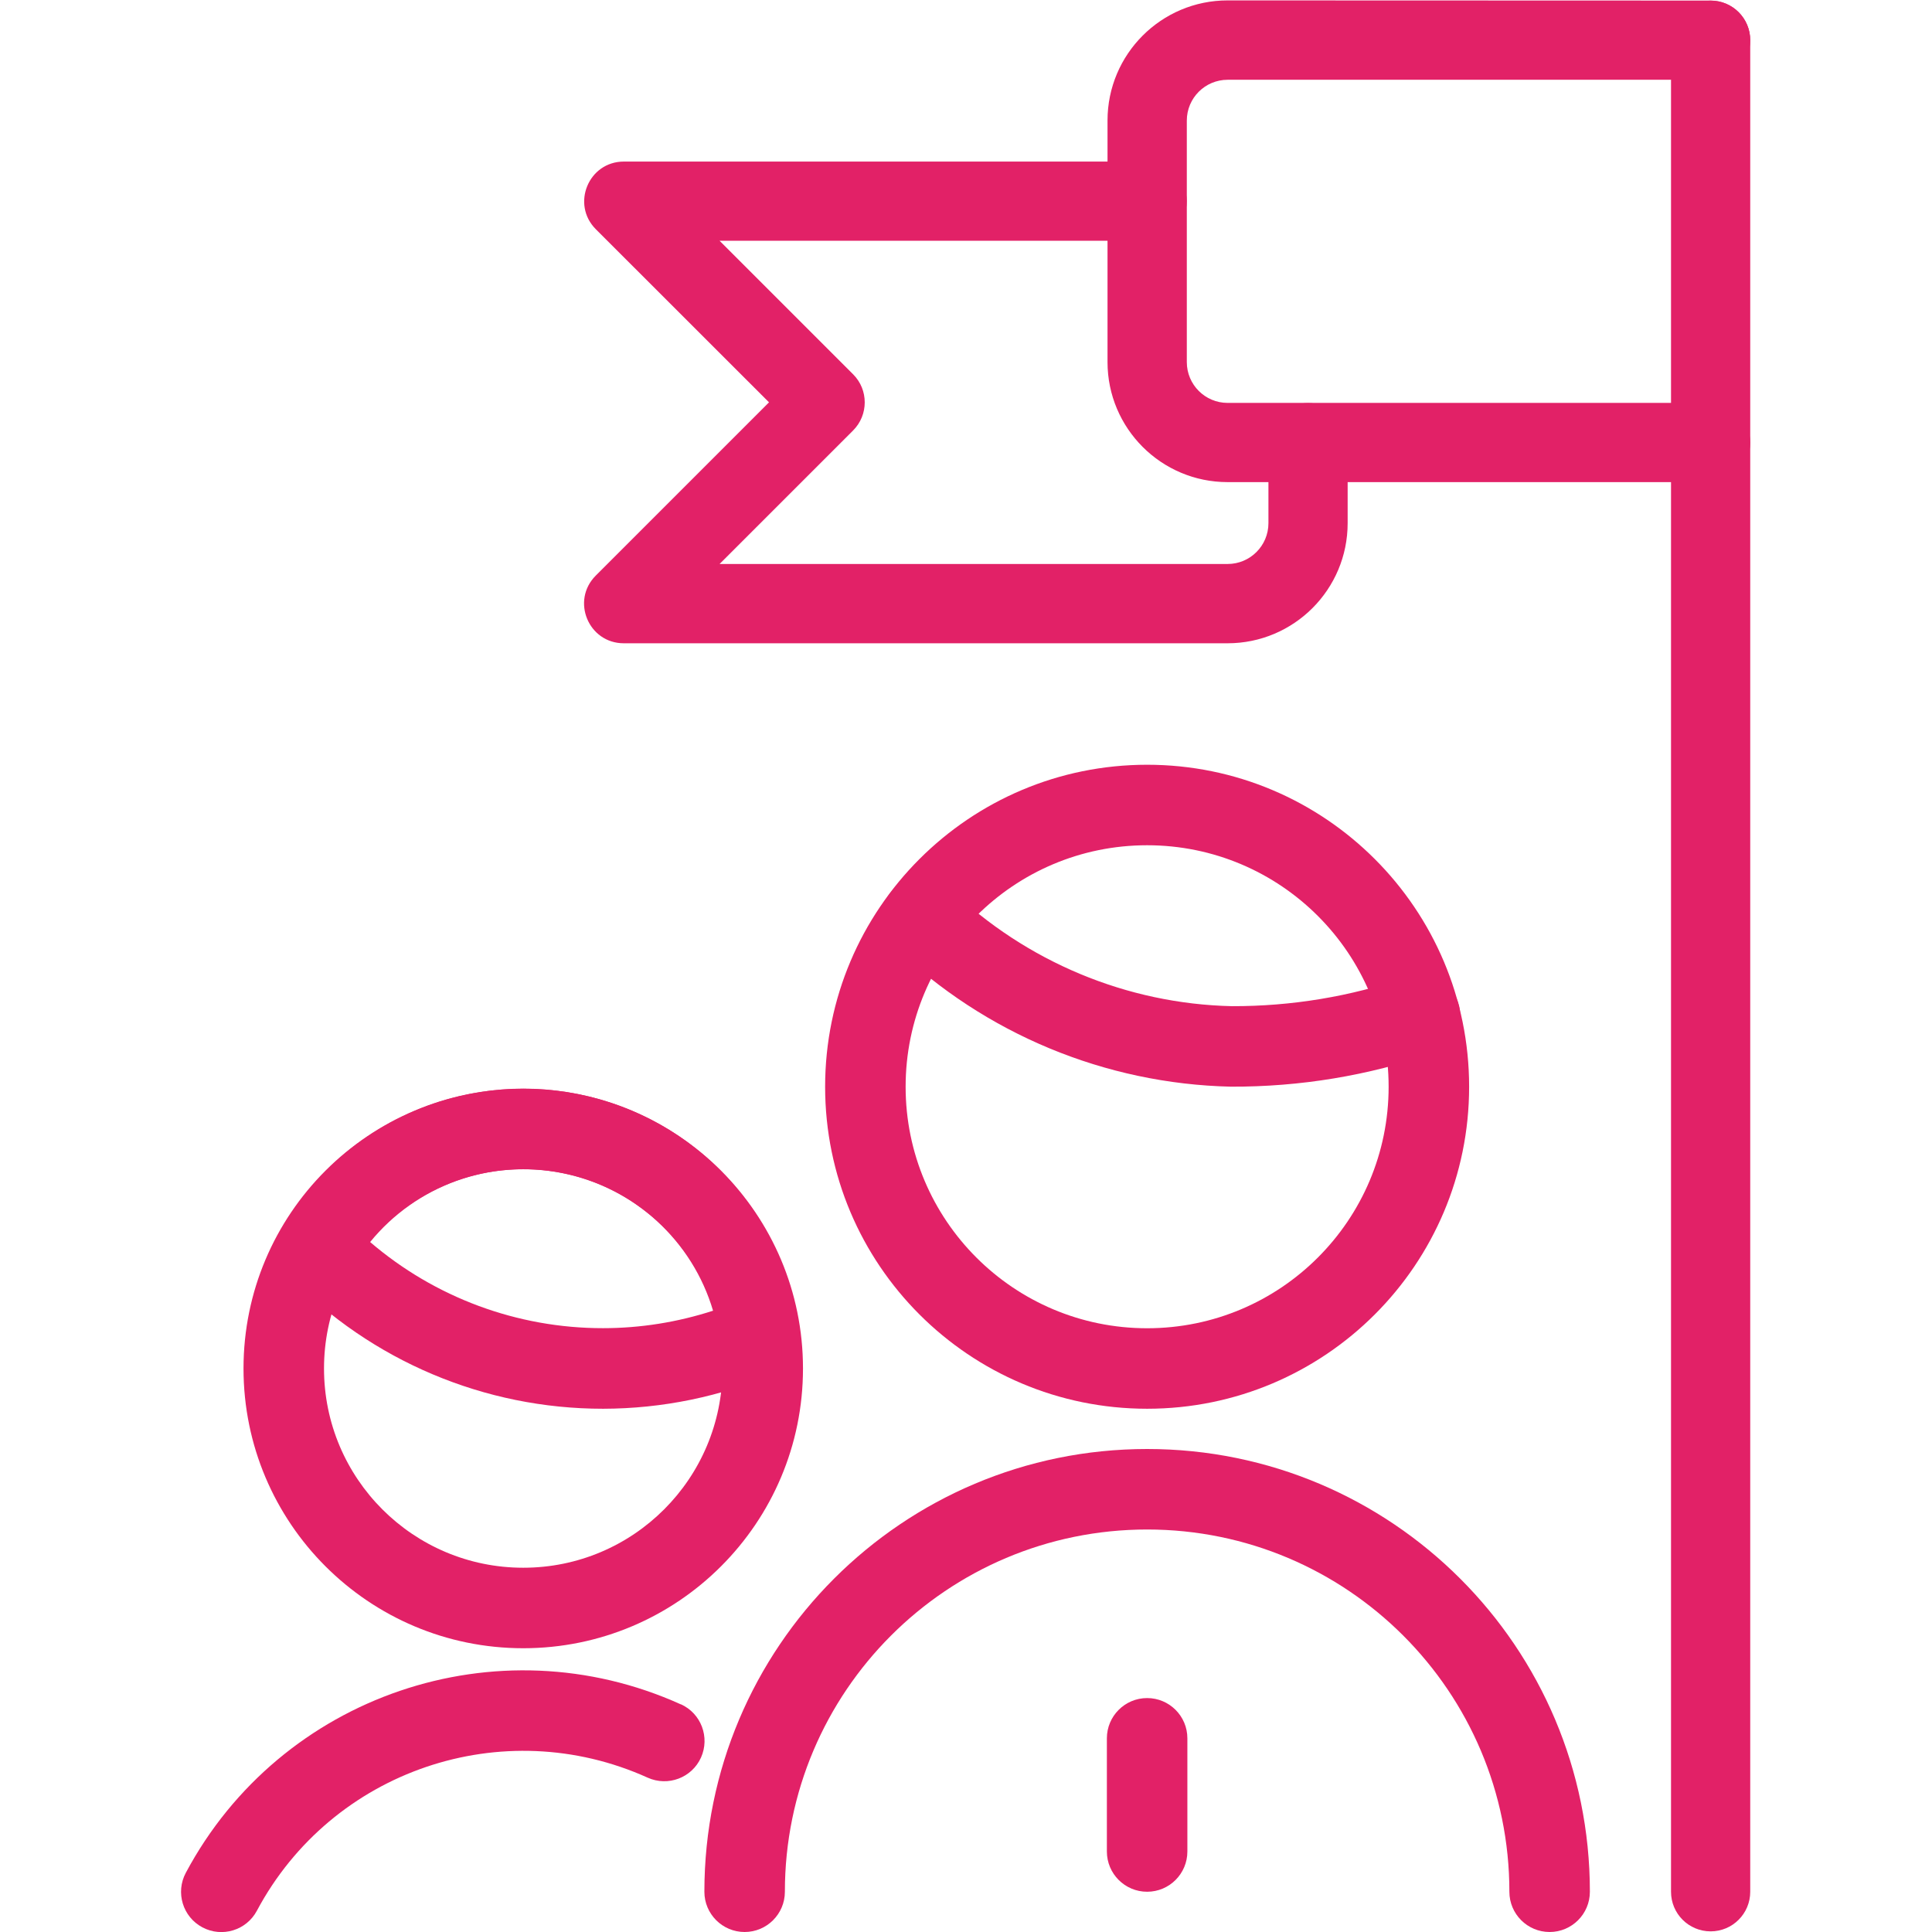
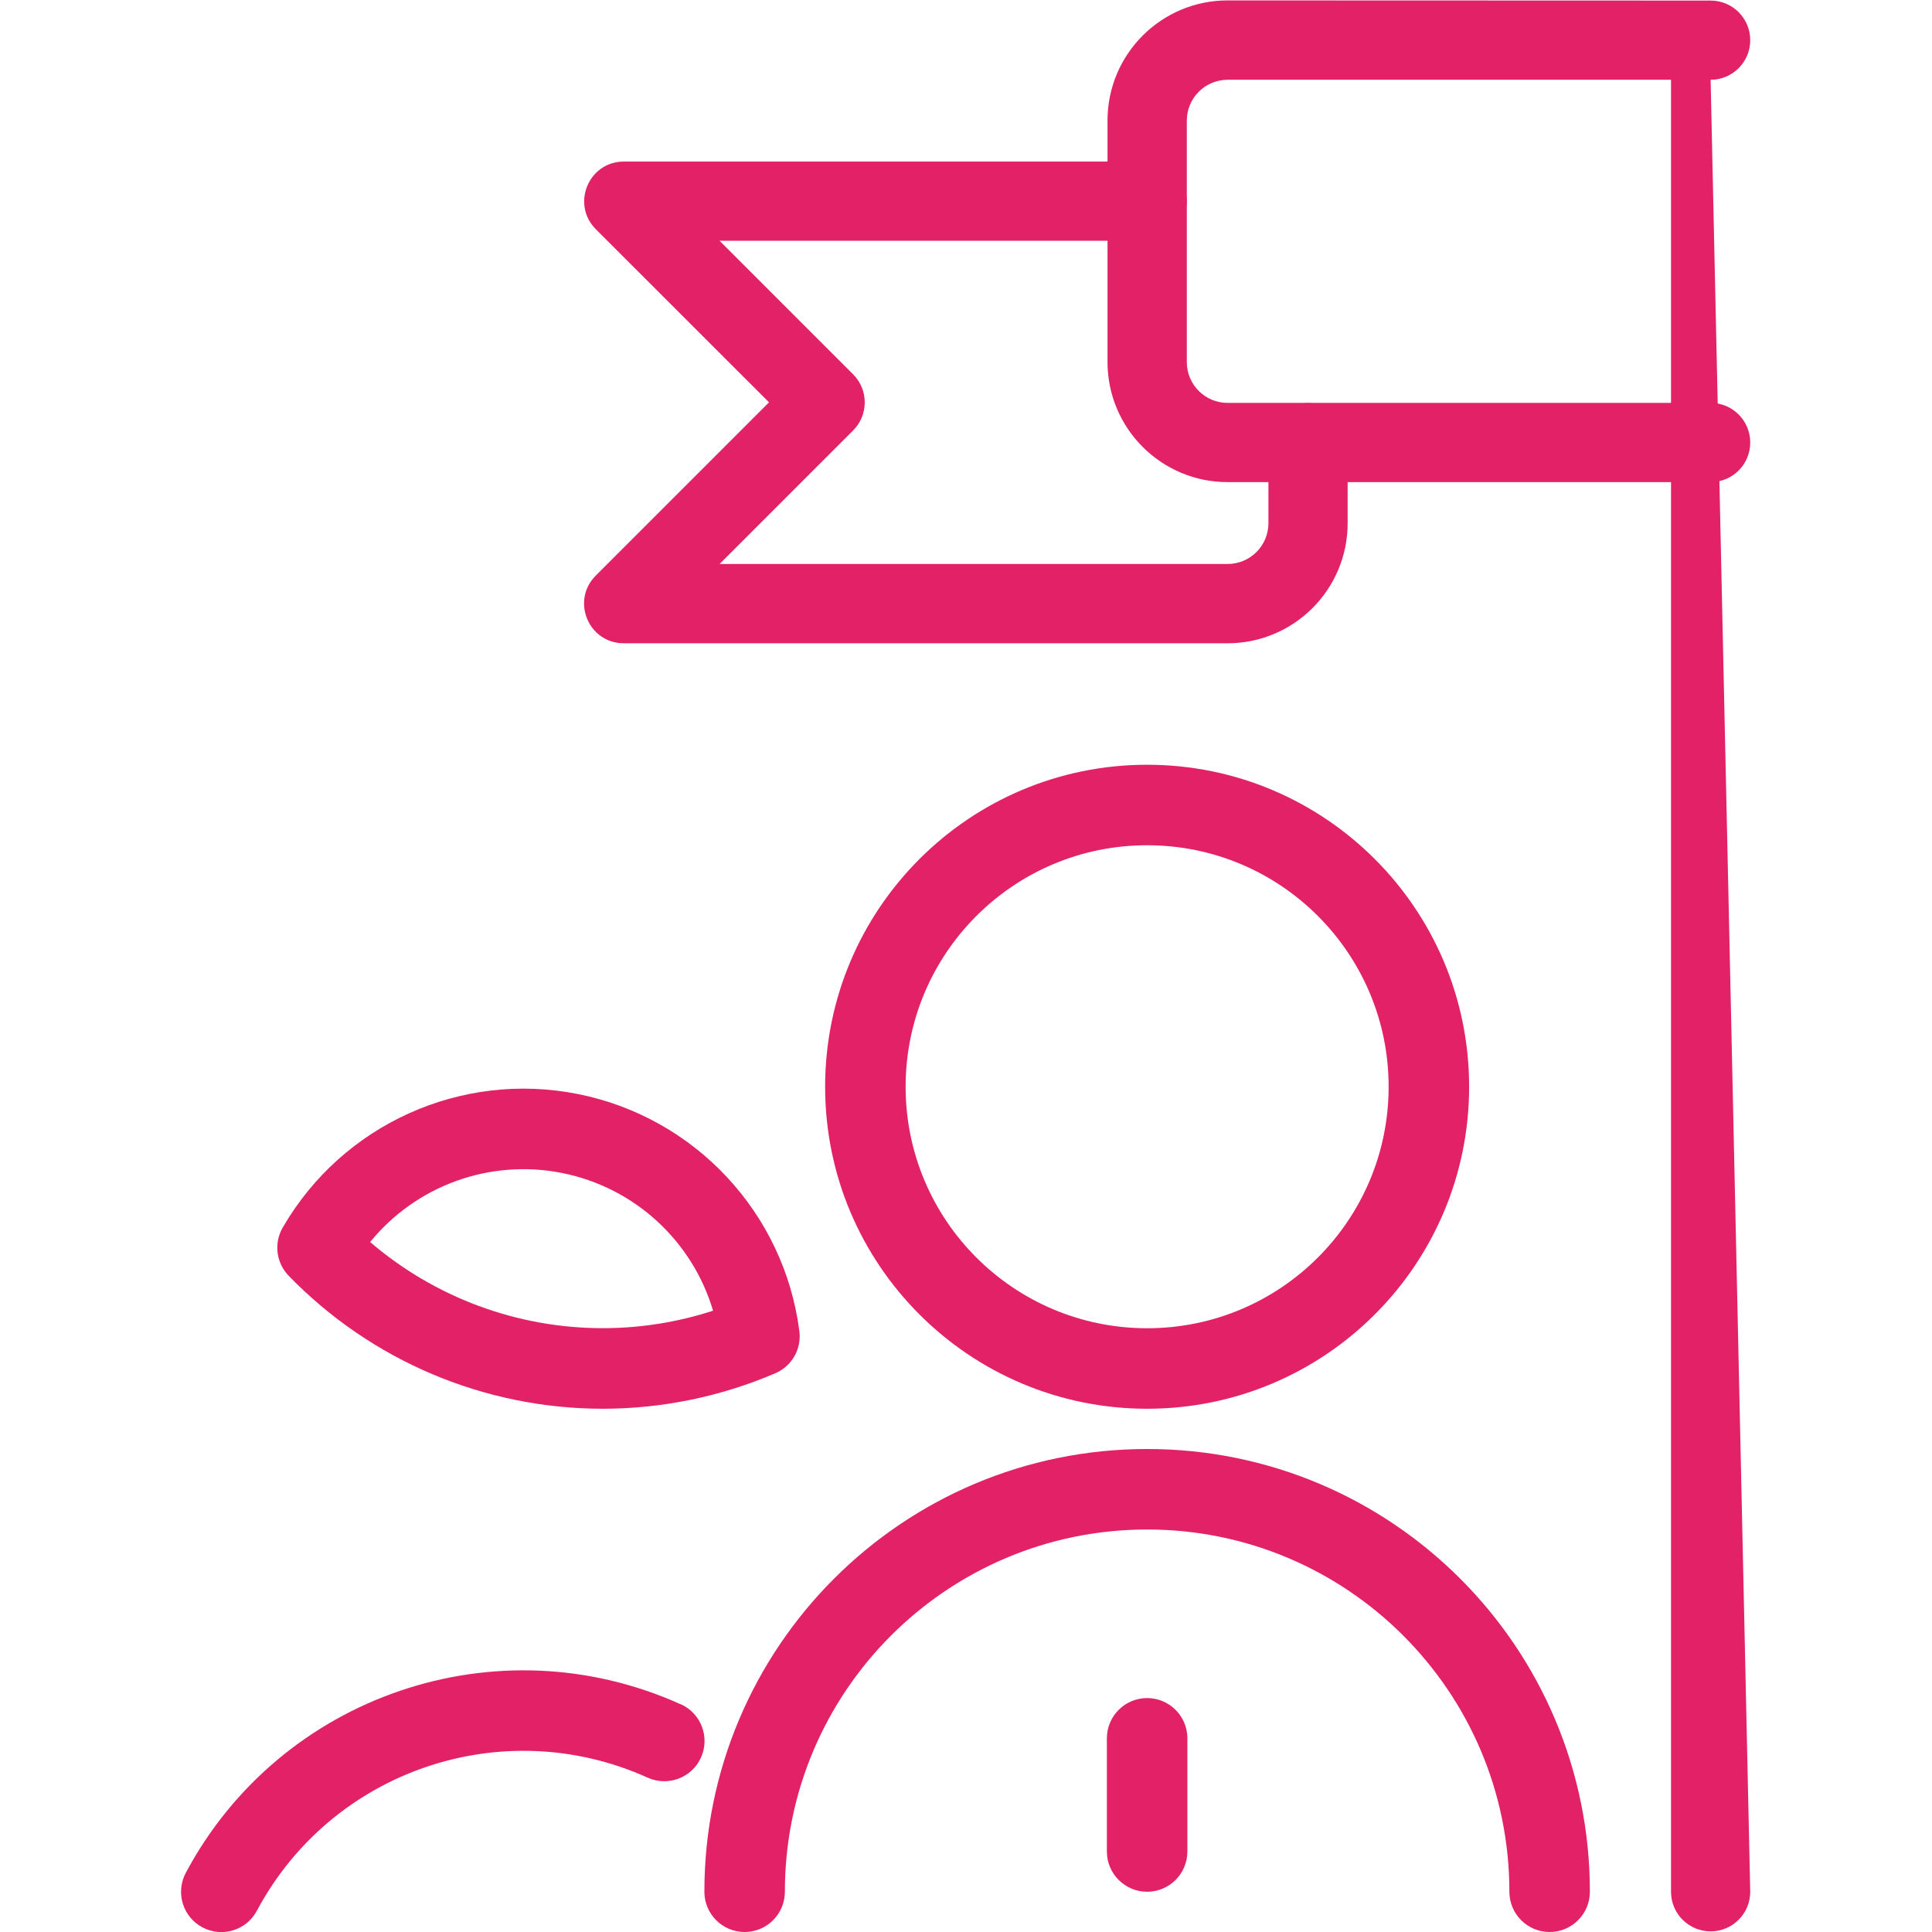
<svg xmlns="http://www.w3.org/2000/svg" height="24" viewBox="0 0 24 24" width="24">
  <g fill="#e22167" fill-rule="nonzero">
    <path d="m13.75 21.594c0-.276.224-.5.5-.5s.5.224.5.5v1.406c0 .276-.224.5-.5.5s-.5-.224-.5-.5z" />
    <path d="m19.75 23.5c0 .276-.224.5-.5.5s-.5-.224-.5-.5c0-2.485-2.015-4.5-4.5-4.5s-4.5 2.015-4.5 4.5c0 .276-.224.5-.5.5s-.5-.224-.5-.5c0-3.038 2.462-5.5 5.5-5.5s5.5 2.462 5.5 5.5z" />
    <path d="m14.25 17.5c-2.209 0-4-1.791-4-4s1.791-4 4-4 4 1.791 4 4-1.791 4-4 4zm0-1c1.657 0 3-1.343 3-3s-1.343-3-3-3-3 1.343-3 3 1.343 3 3 3z" />
    <path d="m8.458 21.171c.252.114.363.41.25.662-.114.252-.41.363-.662.25-1.801-.814-3.925-.091-4.855 1.653-.13.244-.433.336-.677.206-.244-.13-.336-.433-.206-.677 1.178-2.208 3.868-3.124 6.149-2.093z" />
    <path d="m7.492 17.5c-1.472.001-2.881-.595-3.906-1.652-.156-.161-.186-.405-.074-.599.742-1.282 2.218-1.949 3.67-1.658 1.452.291 2.558 1.475 2.748 2.944.029.222-.093.436-.299.524-.676.29-1.404.44-2.14.441zm1.366-1.217c-.255-.863-.97-1.53-1.873-1.711-.903-.181-1.819.159-2.387.857.802.688 1.827 1.071 2.893 1.07.465-0.0.926-.074 1.367-.217z" />
-     <path d="m6.5 20.475c-1.919 0-3.475-1.556-3.475-3.475s1.556-3.475 3.475-3.475 3.475 1.556 3.475 3.475-1.556 3.475-3.475 3.475zm0-1c1.367 0 2.475-1.108 2.475-2.475s-1.108-2.475-2.475-2.475-2.475 1.108-2.475 2.475 1.108 2.475 2.475 2.475z" />
-     <path d="m21.742 23.5c0 .272-.22.492-.492.492s-.492-.22-.492-.492v-23c0-.272.22-.492.492-.492s.492.22.492.492z" />
+     <path d="m21.742 23.5c0 .272-.22.492-.492.492s-.492-.22-.492-.492v-23s.492.22.492.492z" />
    <path d="m21.25.007c.272 0 .492.22.492.492s-.22.492-.492.492h-6c-.28 0-.507.227-.507.507v3c0 .28.227.507.507.507h6c.272 0 .492.22.492.492s-.22.492-.492.492h-6c-.824 0-1.492-.668-1.492-1.492v-3c0-.824.668-1.492 1.492-1.492z" />
    <path d="m7.402 2.848c-.31-.31-.091-.841.348-.841h6.5c.272 0 .492.22.492.492s-.22.492-.492.492h-5.311l1.659 1.659c.192.192.192.504 0 .697l-1.659 1.659h6.311c.28 0 .507-.227.507-.507v-1c0-.272.22-.492.492-.492s.492.22.492.492v1c0 .824-.668 1.492-1.492 1.492h-7.5c-.439 0-.659-.53-.348-.841l2.152-2.152z" />
-     <path d="m11.108 11.76c-.199-.191-.205-.508-.014-.707.191-.199.508-.205.707-.014.946.909 2.199 1.431 3.501 1.46.74.002 1.475-.119 2.174-.361.261-.09.546.049.636.31s-.049.546-.31.636c-.805.278-1.652.418-2.513.415-1.562-.036-3.054-.656-4.181-1.739z" />
  </g>
</svg>